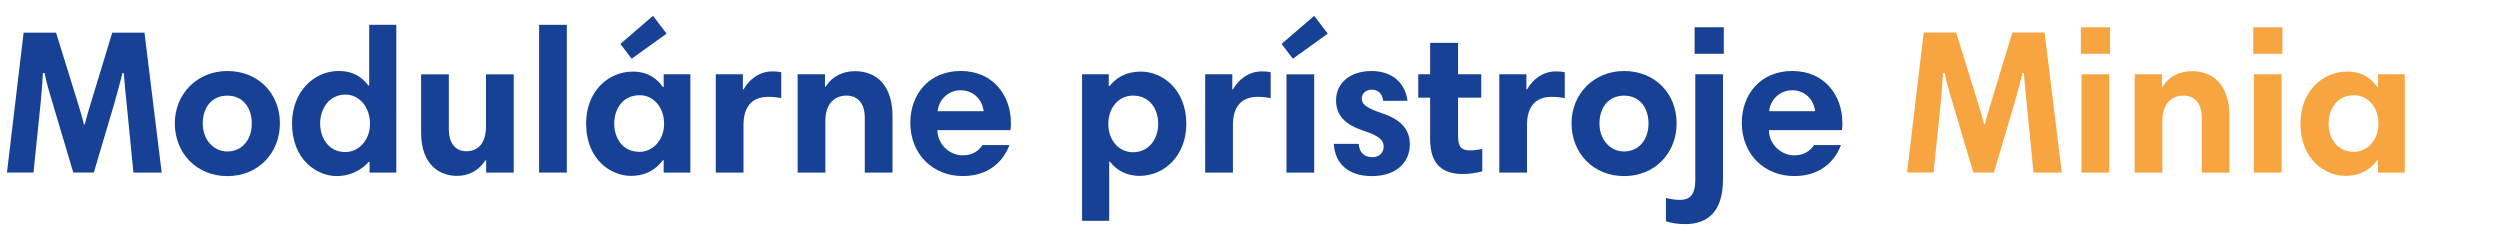
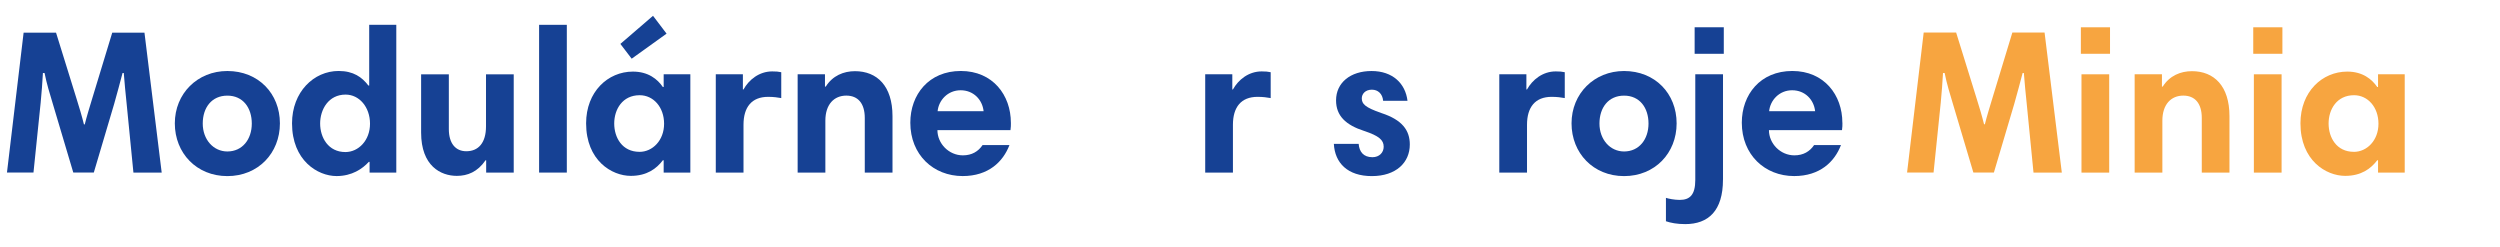
<svg xmlns="http://www.w3.org/2000/svg" id="Vrstva_1" viewBox="0 0 767.48 75.79">
  <defs>
    <style>.cls-1{fill:#f7a540;}.cls-2{fill:#164194;}.cls-3{clip-path:url(#clippath);}.cls-4{fill:none;}</style>
    <clipPath id="clippath">
      <rect class="cls-4" x="2.13" y="2.09" width="765.35" height="73.7" />
    </clipPath>
  </defs>
  <g class="cls-3">
    <path class="cls-2" d="m49.65,52.98h-8.69l-2.08-21.11c-.31-2.84-.69-6.93-.88-9.45h-.38c-.76,2.77-1.7,6.55-2.58,9.51l-6.24,21.04h-6.3l-6.36-21.36c-.82-2.71-1.83-5.99-2.46-9.2h-.5c-.13,2.83-.44,6.3-.69,9.07l-2.21,21.48H2.14L7.25,10.02h9.95l6.3,20.29c.76,2.39,1.7,5.54,2.27,7.88h.25c.57-2.33,1.58-5.61,2.27-7.88l6.17-20.29h9.89l5.29,42.97Z" />
    <path class="cls-2" d="m69.8,21.8c9.51,0,16.13,6.93,16.13,16.07s-6.68,16.19-16.13,16.19-16.13-7.06-16.13-16.19,6.93-16.07,16.13-16.07Zm0,24.7c4.6,0,7.5-3.72,7.5-8.57s-2.71-8.57-7.5-8.57-7.56,3.65-7.56,8.57,3.28,8.57,7.56,8.57Z" />
    <path class="cls-2" d="m121.65,52.98h-8.19v-3.28h-.25c-1.95,2.14-5.17,4.35-9.89,4.35-5.8,0-13.67-4.79-13.67-16.19,0-9.64,6.68-16.07,14.3-16.07,4.54,0,7.18,1.89,9.14,4.47h.25V7.62h8.32v45.36Zm-15.62-6.3c4.03,0,7.56-3.59,7.56-8.69s-3.28-8.95-7.5-8.95c-5.23,0-7.81,4.54-7.81,8.88s2.52,8.76,7.75,8.76Z" />
    <path class="cls-2" d="m157.69,52.98h-8.44v-3.78h-.19c-2.46,3.59-5.54,4.79-8.82,4.79-4.91,0-10.96-3.02-10.96-13.29v-17.89h8.51v16.82c0,4.41,2.08,6.8,5.36,6.8,3.72,0,6.05-2.58,6.05-7.62v-16h8.51v30.18Z" />
    <path class="cls-2" d="m165.5,7.62h8.51v45.36h-8.51V7.62Z" />
    <path class="cls-2" d="m211.93,52.98h-8.19v-3.78h-.25c-1.95,2.58-4.91,4.79-9.83,4.79-5.86,0-13.73-4.72-13.73-16.13,0-9.7,6.68-15.88,14.36-15.88,4.73,0,7.56,2.33,9.2,4.73h.25v-3.91h8.19v30.18Zm-15.62-6.36c4.03,0,7.56-3.53,7.56-8.63s-3.28-8.76-7.5-8.76c-5.29,0-7.81,4.35-7.81,8.69s2.46,8.69,7.75,8.69Zm4.16-41.77l4.16,5.48-10.71,7.69-3.47-4.54,10.02-8.63Z" />
    <path class="cls-2" d="m239.84,30.11c-1.07-.19-2.33-.38-4.03-.38-5.04,0-7.56,3.15-7.56,8.57v14.68h-8.51v-30.18h8.32v4.66h.19c1.64-2.96,4.79-5.54,8.82-5.54,1.2,0,1.95.06,2.77.25v7.94Z" />
    <path class="cls-2" d="m244.88,22.8h8.38v3.78h.25c2.08-3.34,5.48-4.73,8.95-4.73,6.8,0,11.53,4.54,11.53,13.8v17.33h-8.51v-16.76c0-4.54-2.14-6.87-5.67-6.87-3.72,0-6.43,2.65-6.43,7.69v15.94h-8.51v-30.18Z" />
    <path class="cls-2" d="m310.34,37.67c0,.69,0,1.45-.13,2.27h-22.43c0,4.16,3.53,7.75,7.81,7.75,2.77,0,4.73-1.2,6.05-3.15h8.25c-1.95,5.1-6.43,9.51-14.36,9.51-9.01,0-16.07-6.55-16.07-16.38,0-8.63,5.67-15.88,15.5-15.88s15.37,7.43,15.37,15.88Zm-22.49-3.53h14.11c-.38-3.53-3.09-6.43-7.06-6.43s-6.74,3.09-7.06,6.43Z" />
-     <path class="cls-2" d="m332.19,22.8h8.19v3.59h.25c1.89-2.27,4.66-4.41,9.7-4.41,6.36,0,13.86,5.29,13.86,16.07,0,9.64-6.68,15.94-14.36,15.94-4.28,0-7.25-1.95-9.07-4.35h-.25v18.14h-8.32V22.8Zm15.56,6.55c-4.1,0-7.5,3.47-7.5,8.69s3.4,8.69,7.56,8.69c5.17,0,7.75-4.41,7.75-8.69,0-4.54-2.52-8.69-7.81-8.69Z" />
    <path class="cls-2" d="m390.09,30.11c-1.07-.19-2.33-.38-4.03-.38-5.04,0-7.56,3.15-7.56,8.57v14.68h-8.51v-30.18h8.32v4.66h.19c1.64-2.96,4.79-5.54,8.82-5.54,1.2,0,1.95.06,2.77.25v7.94Z" />
-     <path class="cls-2" d="m403.45,4.85l4.16,5.48-10.71,7.69-3.46-4.54,10.02-8.63Zm-8.51,17.96h8.51v30.18h-8.51v-30.18Z" />
    <path class="cls-2" d="m424.61,30.93c-.19-2.14-1.58-3.4-3.46-3.4-2.02,0-3.09,1.32-3.09,2.65,0,1.7.94,2.77,6.05,4.54,6.36,2.08,8.69,5.29,8.69,9.64,0,5.54-4.22,9.7-11.66,9.7s-11.34-4.03-11.66-9.89h7.62c.19,2.39,1.45,4.09,4.22,4.09,2.14,0,3.46-1.45,3.46-3.21,0-2.08-1.45-3.34-5.99-4.85-5.67-1.83-8.63-4.66-8.63-9.39,0-5.42,4.41-9.01,10.9-9.01s10.4,3.84,11.03,9.14h-7.5Z" />
-     <path class="cls-2" d="m435.39,22.8h3.65v-9.64h8.57v9.64h7.12v7.18h-7.12v11.72c0,3.53,1.07,4.47,3.78,4.47,1.13,0,2.58-.19,3.65-.5v6.93c-1.76.5-4.16.82-5.92.82-7.56,0-10.08-4.28-10.08-10.84v-12.6h-3.65v-7.18Z" />
    <path class="cls-2" d="m480.37,30.11c-1.07-.19-2.33-.38-4.03-.38-5.04,0-7.56,3.15-7.56,8.57v14.68h-8.51v-30.18h8.32v4.66h.19c1.64-2.96,4.79-5.54,8.82-5.54,1.2,0,1.95.06,2.77.25v7.94Z" />
    <path class="cls-2" d="m498.58,21.8c9.51,0,16.13,6.93,16.13,16.07s-6.68,16.19-16.13,16.19-16.13-7.06-16.13-16.19,6.93-16.07,16.13-16.07Zm0,24.7c4.6,0,7.5-3.72,7.5-8.57s-2.71-8.57-7.5-8.57-7.56,3.65-7.56,8.57,3.28,8.57,7.56,8.57Z" />
    <path class="cls-2" d="m528.94,55.13c0,9.58-4.47,13.67-11.59,13.67-2.52,0-4.47-.38-5.92-.88v-7.18c.76.25,2.58.63,4.22.63,3.09,0,4.79-1.51,4.79-6.11V22.8h8.51v32.32Zm-8.7-46.75h8.95v8.13h-8.95v-8.13Z" />
    <path class="cls-2" d="m565.61,37.67c0,.69,0,1.45-.13,2.27h-22.43c0,4.16,3.53,7.75,7.81,7.75,2.77,0,4.73-1.2,6.05-3.15h8.25c-1.95,5.1-6.43,9.51-14.37,9.51-9.01,0-16.07-6.55-16.07-16.38,0-8.63,5.67-15.88,15.5-15.88s15.37,7.43,15.37,15.88Zm-22.49-3.53h14.11c-.38-3.53-3.09-6.43-7.06-6.43s-6.74,3.09-7.06,6.43Z" />
    <path class="cls-1" d="m632.96,52.98h-8.69l-2.08-21.11c-.31-2.84-.69-6.93-.88-9.45h-.38c-.76,2.77-1.7,6.55-2.58,9.51l-6.24,21.04h-6.3l-6.36-21.36c-.82-2.71-1.83-5.99-2.46-9.2h-.5c-.13,2.83-.44,6.3-.69,9.07l-2.21,21.48h-8.13l5.1-42.97h9.96l6.3,20.29c.76,2.39,1.7,5.54,2.27,7.88h.25c.57-2.33,1.58-5.61,2.27-7.88l6.17-20.29h9.89l5.29,42.97Z" />
    <path class="cls-1" d="m638.81,8.38h8.95v8.13h-8.95v-8.13Zm.19,14.43h8.51v30.18h-8.51v-30.18Z" />
    <path class="cls-1" d="m655.32,22.8h8.38v3.78h.25c2.08-3.34,5.48-4.73,8.95-4.73,6.8,0,11.53,4.54,11.53,13.8v17.33h-8.5v-16.76c0-4.54-2.14-6.87-5.67-6.87-3.72,0-6.43,2.65-6.43,7.69v15.94h-8.51v-30.18Z" />
    <path class="cls-1" d="m691.73,8.38h8.95v8.13h-8.95v-8.13Zm.19,14.43h8.51v30.18h-8.51v-30.18Z" />
    <path class="cls-1" d="m738.23,52.98h-8.19v-3.78h-.25c-1.95,2.58-4.91,4.79-9.83,4.79-5.86,0-13.74-4.72-13.74-16.13,0-9.7,6.68-15.88,14.37-15.88,4.73,0,7.56,2.33,9.2,4.73h.25v-3.91h8.19v30.18Zm-15.62-6.36c4.03,0,7.56-3.53,7.56-8.63s-3.28-8.76-7.5-8.76c-5.29,0-7.81,4.35-7.81,8.69s2.46,8.69,7.75,8.69Z" />
  </g>
</svg>